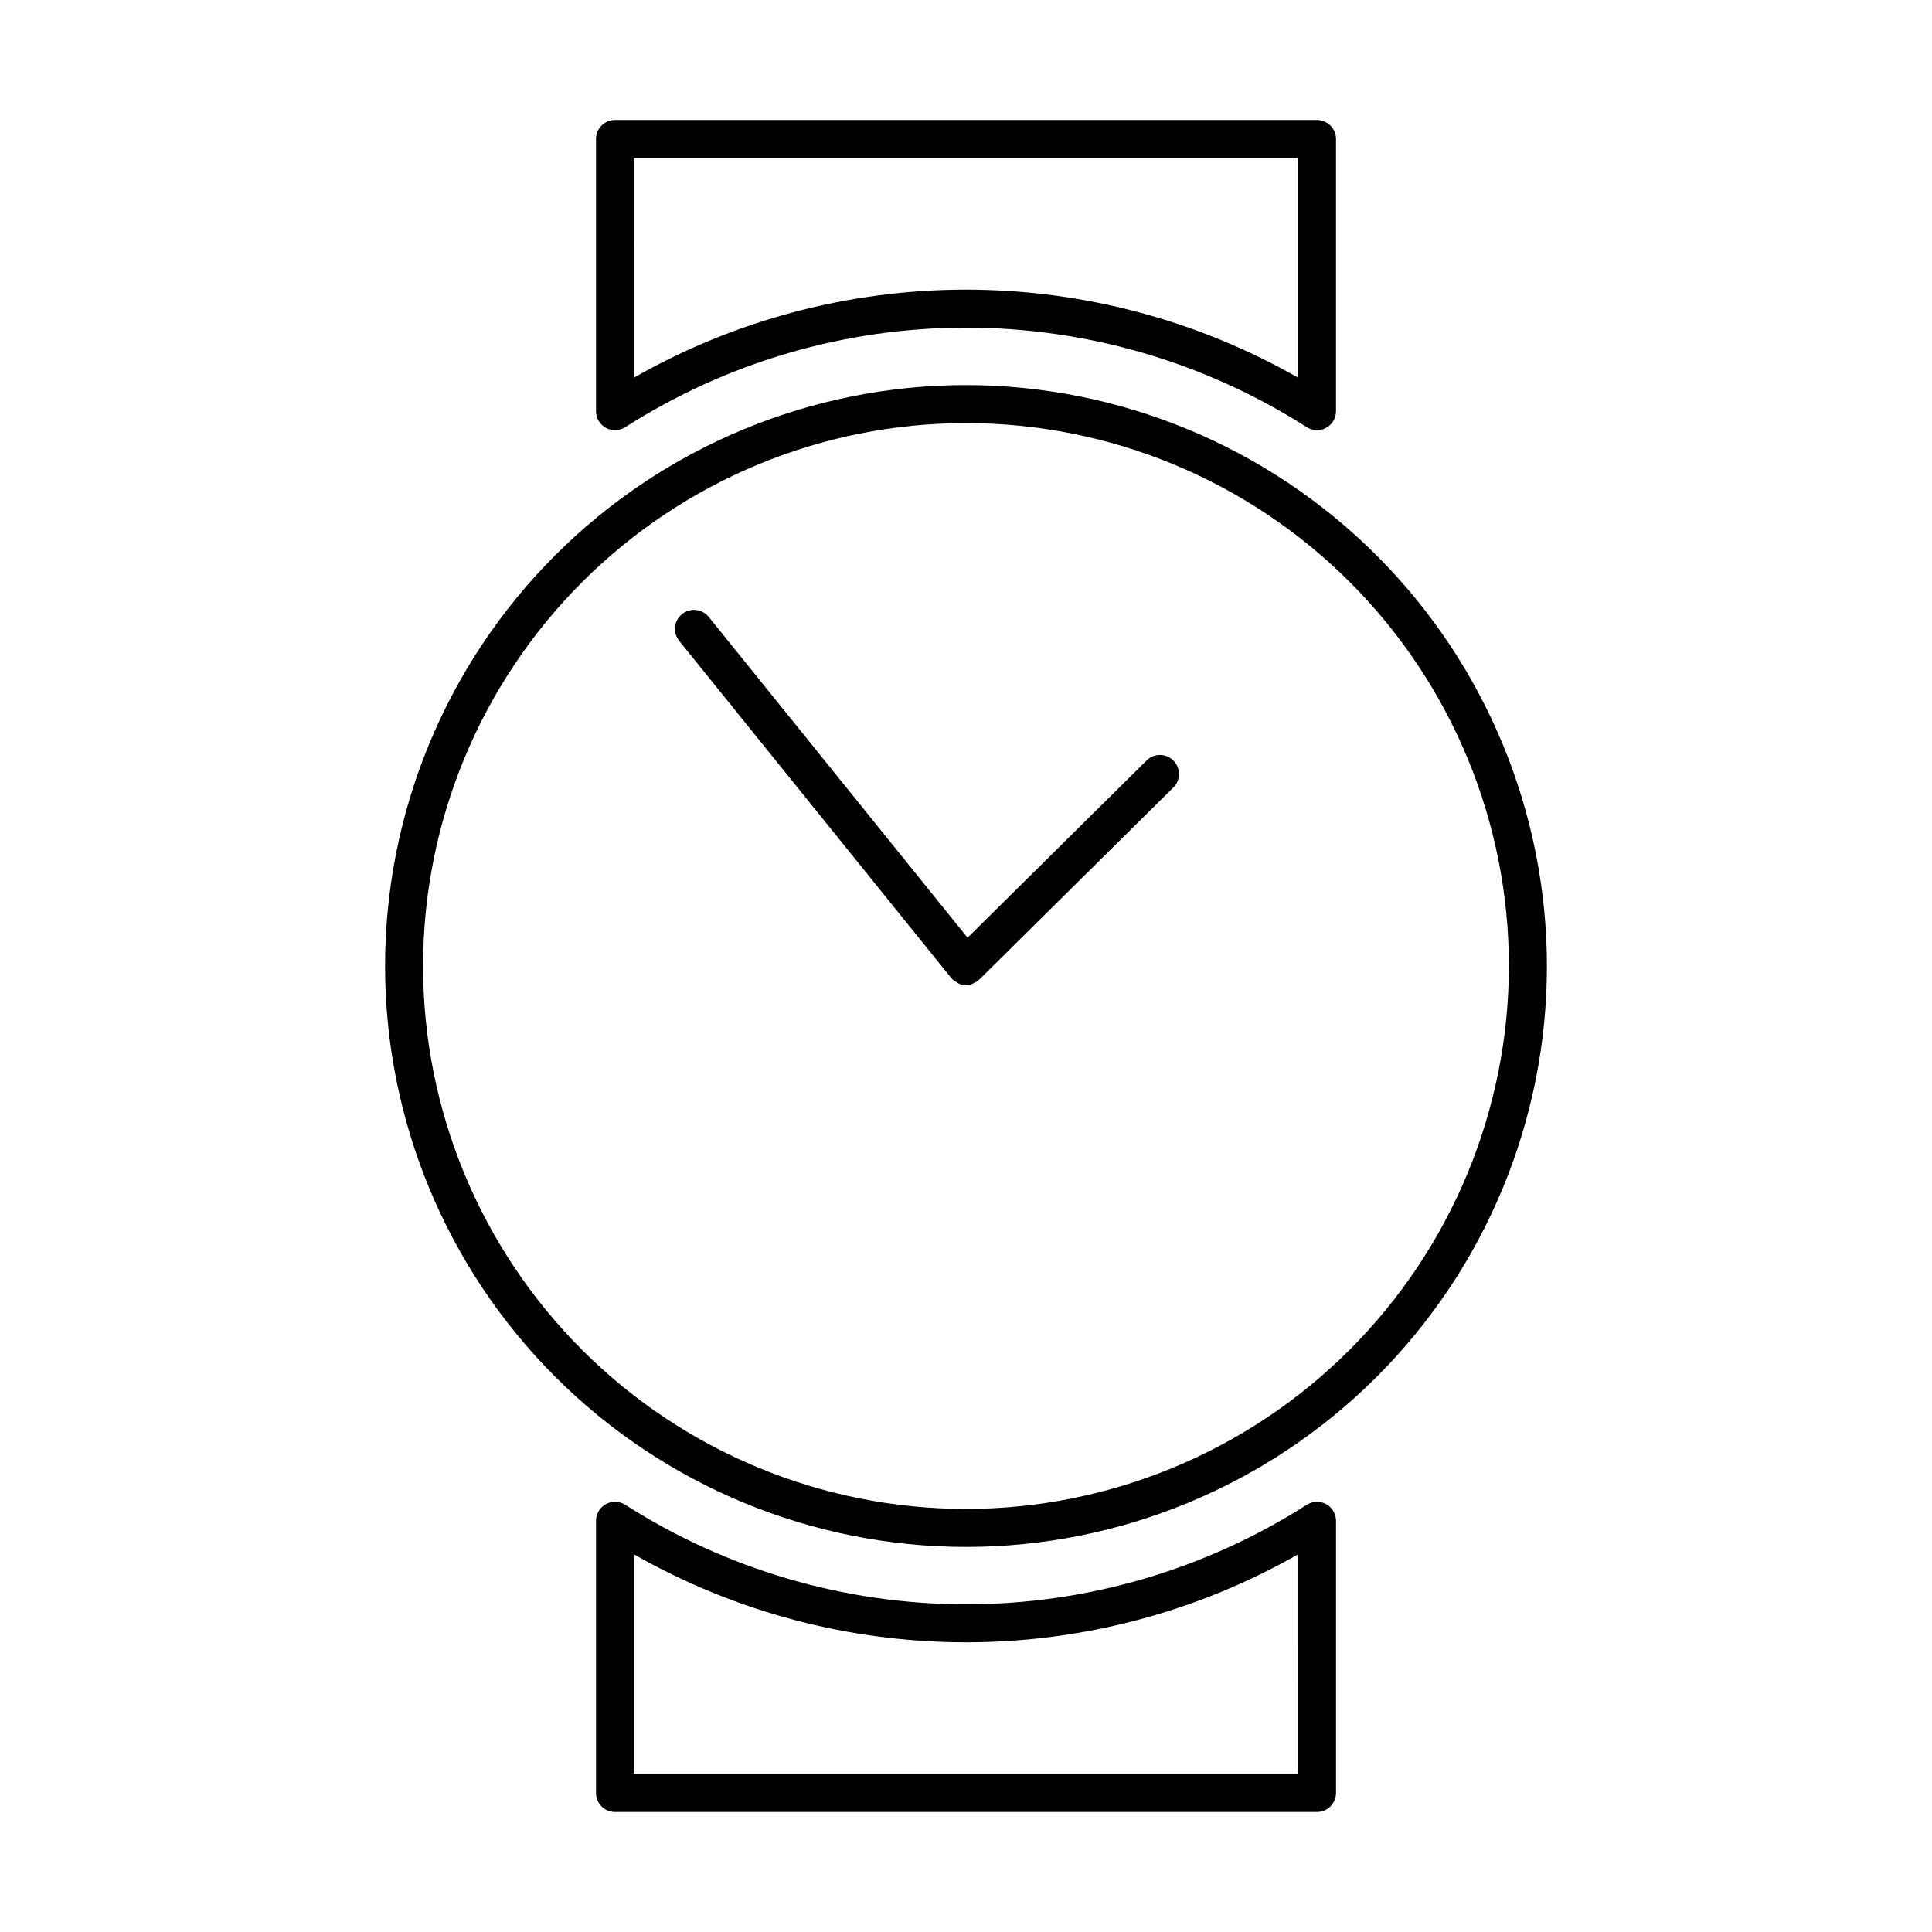
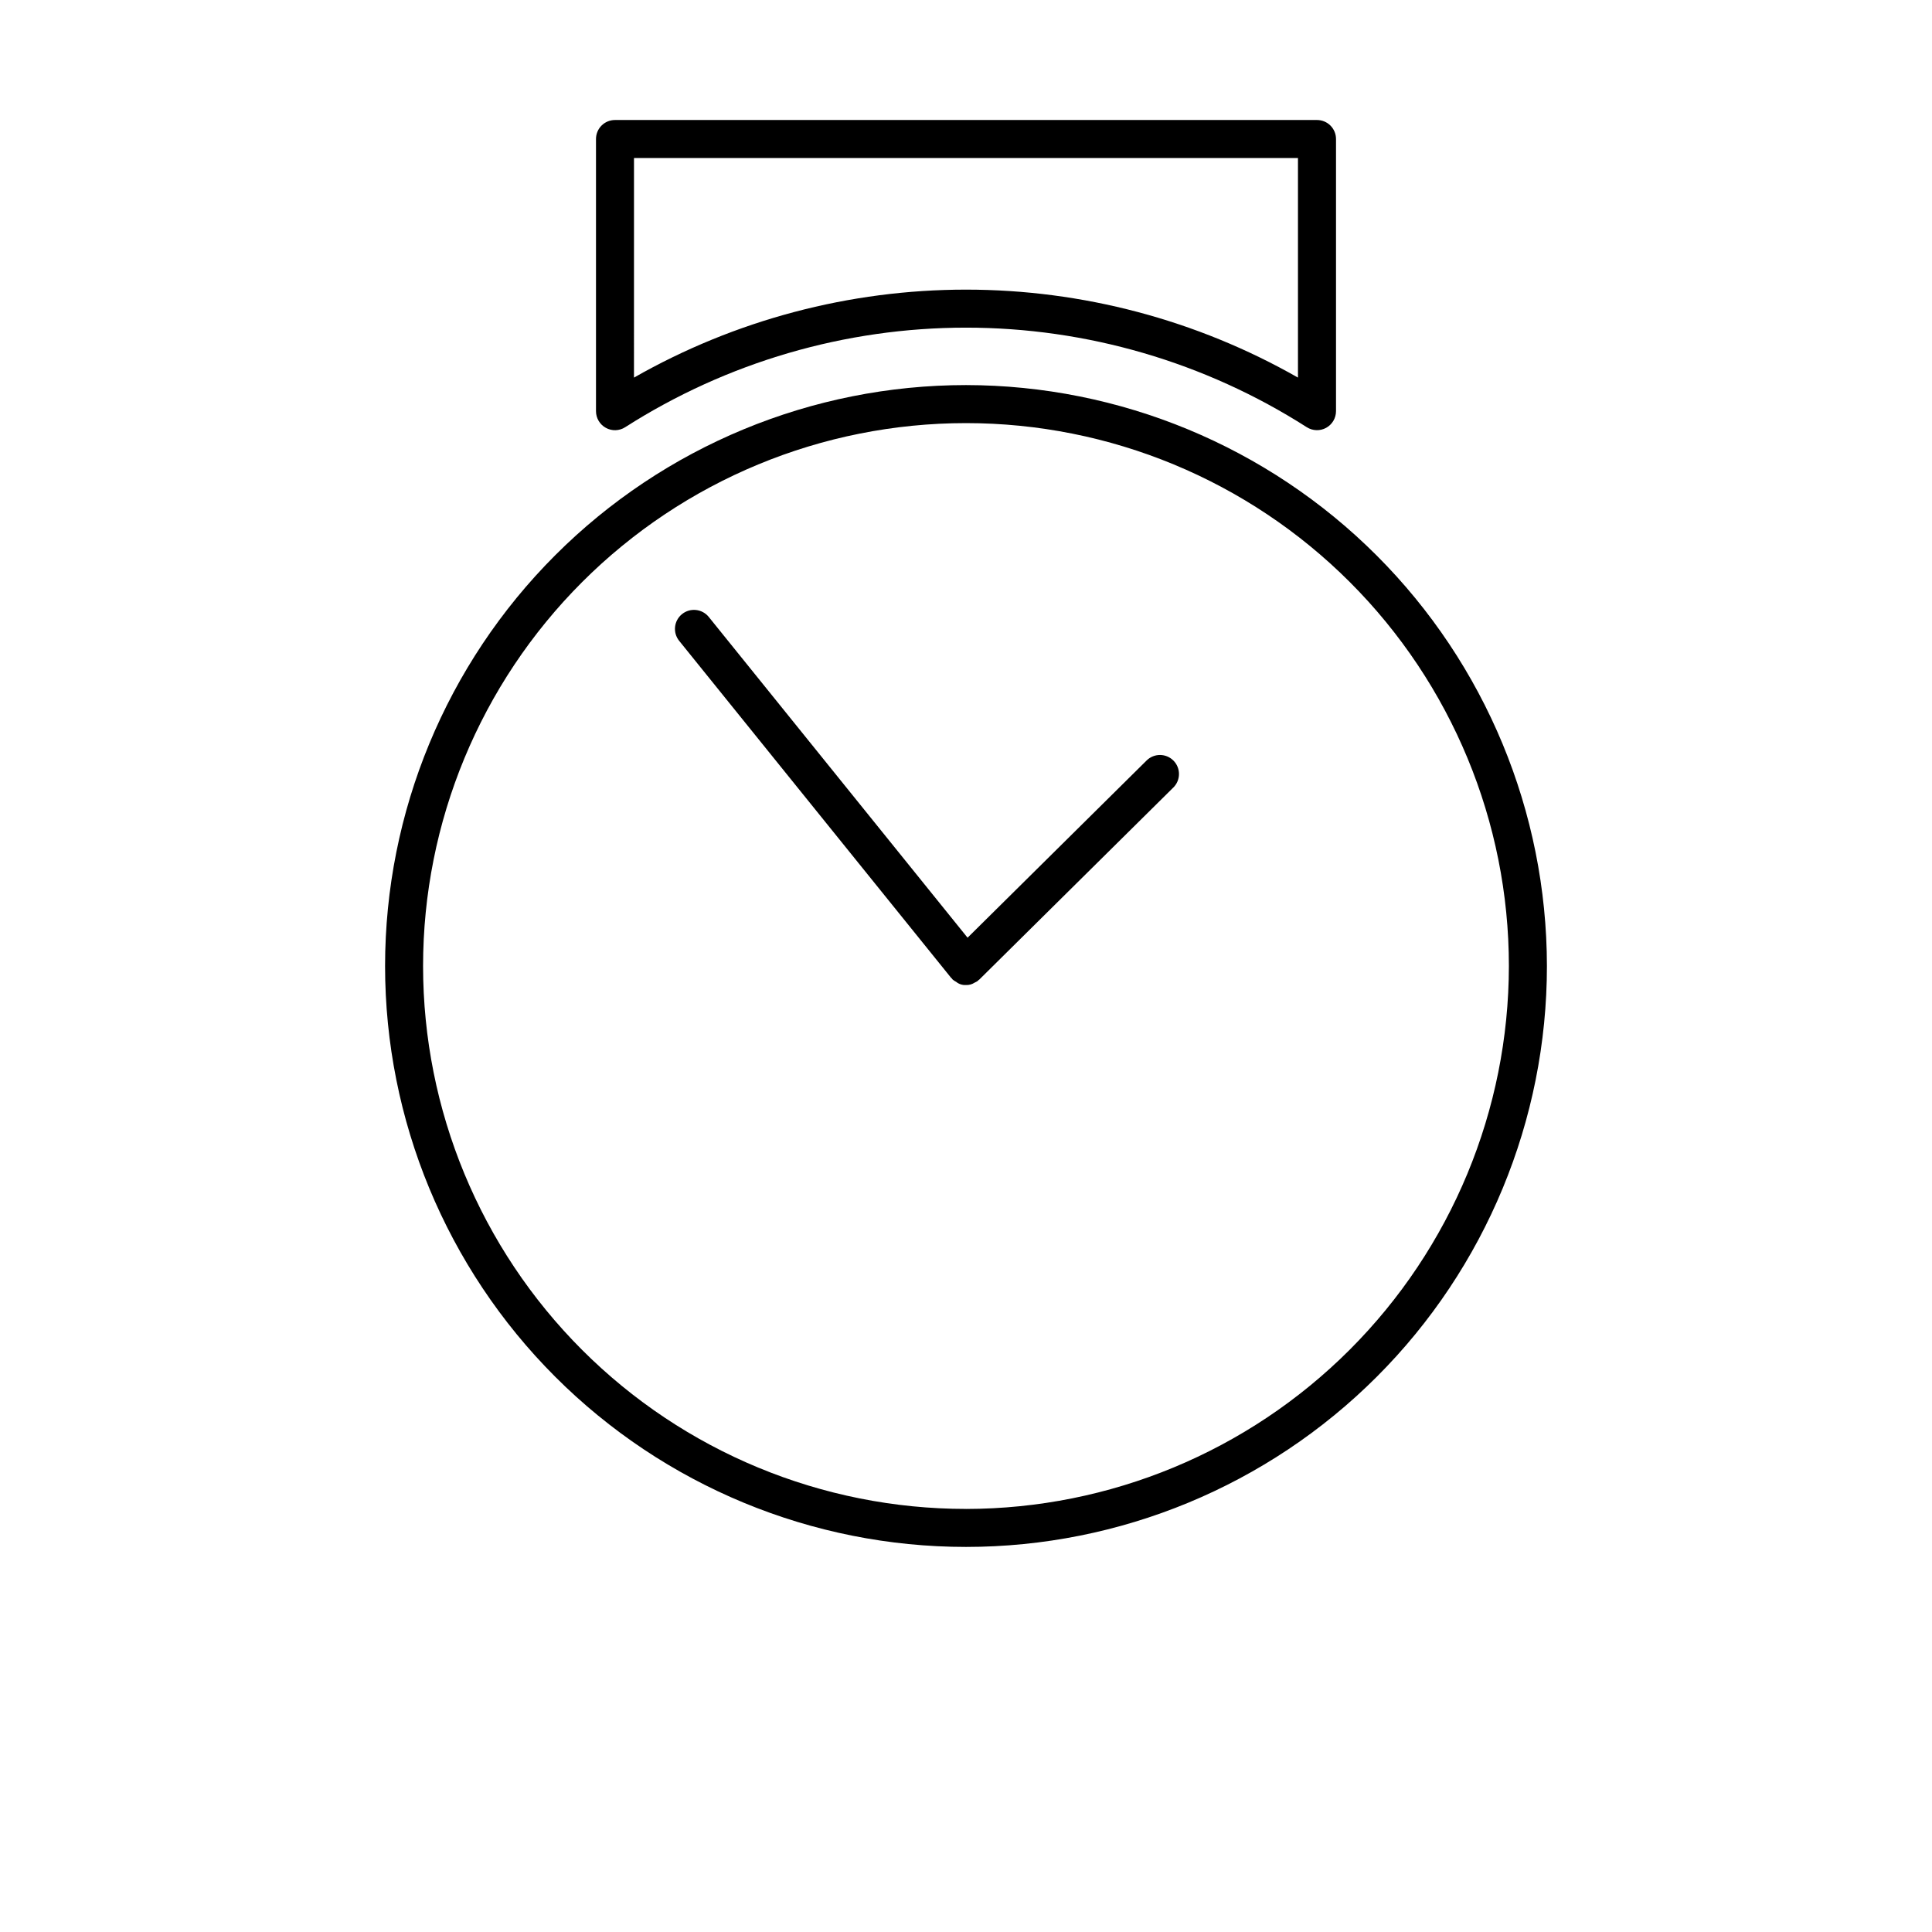
<svg xmlns="http://www.w3.org/2000/svg" fill="#000000" width="800px" height="800px" version="1.1" viewBox="144 144 512 512">
  <g>
    <path d="m400 246.05c-40.832 0-79.992 16.219-108.86 45.09-28.871 28.871-45.09 68.031-45.09 108.86 0 40.828 16.219 79.988 45.09 108.86 28.871 28.871 68.031 45.09 108.86 45.09 40.828 0 79.988-16.219 108.86-45.09s45.09-68.031 45.09-108.86c-0.043-40.816-16.277-79.949-45.141-108.81-28.863-28.859-67.992-45.094-108.81-45.141zm0 297.83c-38.16 0-74.754-15.16-101.74-42.141-26.98-26.98-42.141-63.578-42.141-101.73 0-38.16 15.16-74.754 42.141-101.74 26.984-26.98 63.578-42.141 101.74-42.141 38.156 0 74.754 15.16 101.73 42.141 26.98 26.984 42.141 63.578 42.141 101.74-0.043 38.145-15.215 74.715-42.188 101.69s-63.543 42.145-101.69 42.188z" />
    <path d="m304.55 257.38c1.609 0.895 3.582 0.832 5.129-0.164 26.973-17.23 58.312-26.387 90.32-26.387 32.004 0 63.344 9.156 90.316 26.387 1.551 0.984 3.516 1.047 5.129 0.164 1.609-0.887 2.609-2.578 2.613-4.414v-72.129c0-1.336-0.531-2.617-1.477-3.562-0.945-0.945-2.227-1.473-3.562-1.473h-186.04c-1.336 0-2.617 0.527-3.562 1.473-0.945 0.945-1.473 2.227-1.473 3.562v72.129c0 1.836 1 3.531 2.609 4.414zm7.465-71.504h175.96v58.191c-26.805-15.277-57.129-23.312-87.98-23.312-30.855 0-61.176 8.035-87.984 23.312z" />
-     <path d="m495.45 542.61c-1.609-0.891-3.578-0.828-5.129 0.164-26.973 17.227-58.312 26.383-90.316 26.383-32.008 0-63.348-9.156-90.32-26.383-1.551-0.984-3.516-1.047-5.125-0.164-1.613 0.887-2.613 2.578-2.613 4.414v72.129c0 1.336 0.527 2.617 1.473 3.562 0.945 0.945 2.227 1.477 3.562 1.477h186.04c1.336 0 2.617-0.531 3.562-1.477 0.945-0.945 1.477-2.227 1.477-3.562v-72.129c0-1.836-1.004-3.527-2.613-4.414zm-7.465 71.504h-175.96v-58.188c26.809 15.273 57.129 23.305 87.984 23.305 30.852 0 61.172-8.031 87.98-23.305z" />
    <path d="m447.86 345.54-47.445 46.961-68.582-85c-1.75-2.164-4.922-2.504-7.086-0.758-2.168 1.75-2.504 4.922-0.758 7.086l72.086 89.336c0.051 0.066 0.133 0.086 0.188 0.148 0.062 0.07 0.086 0.164 0.152 0.23 0.297 0.262 0.629 0.48 0.98 0.66 0.73 0.598 1.66 0.895 2.602 0.836h0.004-0.004c0.812 0.039 1.613-0.184 2.289-0.629 0.305-0.133 0.598-0.297 0.871-0.488 0.07-0.055 0.098-0.137 0.16-0.195 0.066-0.059 0.156-0.078 0.219-0.145l51.41-50.883 0.004 0.004c1.977-1.961 1.992-5.148 0.035-7.129-1.957-1.977-5.148-1.996-7.125-0.035z" />
  </g>
</svg>